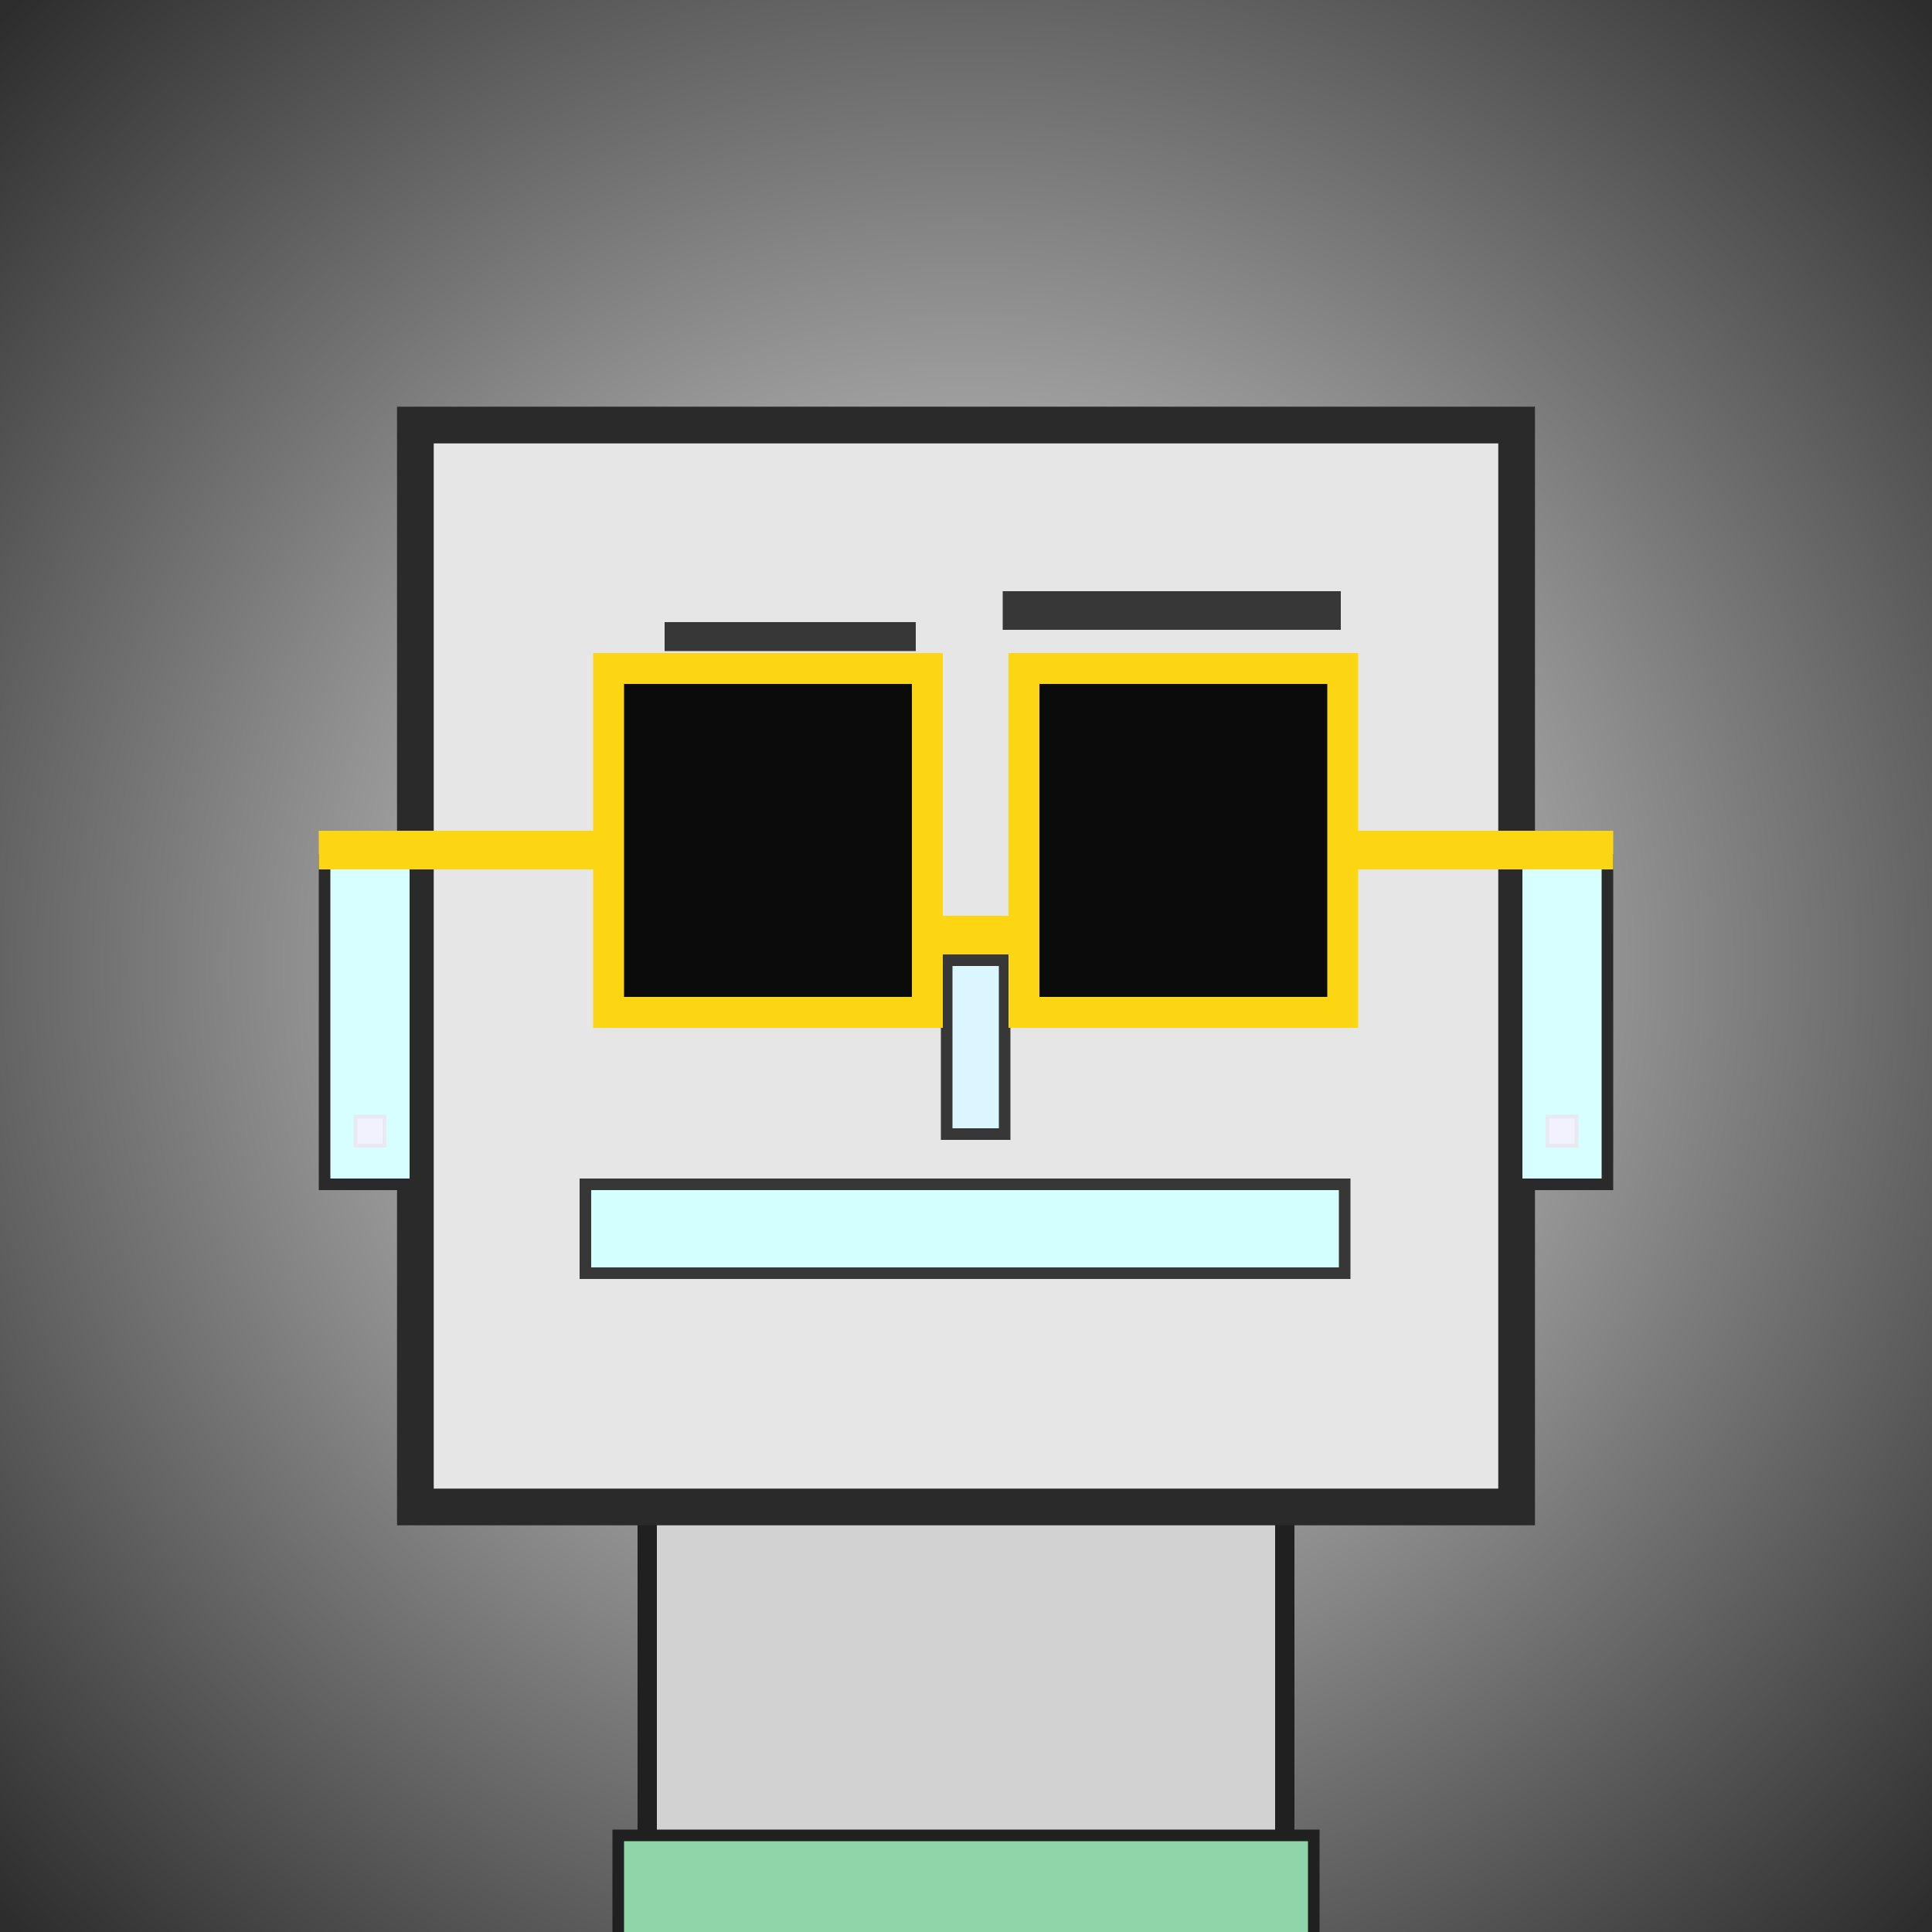
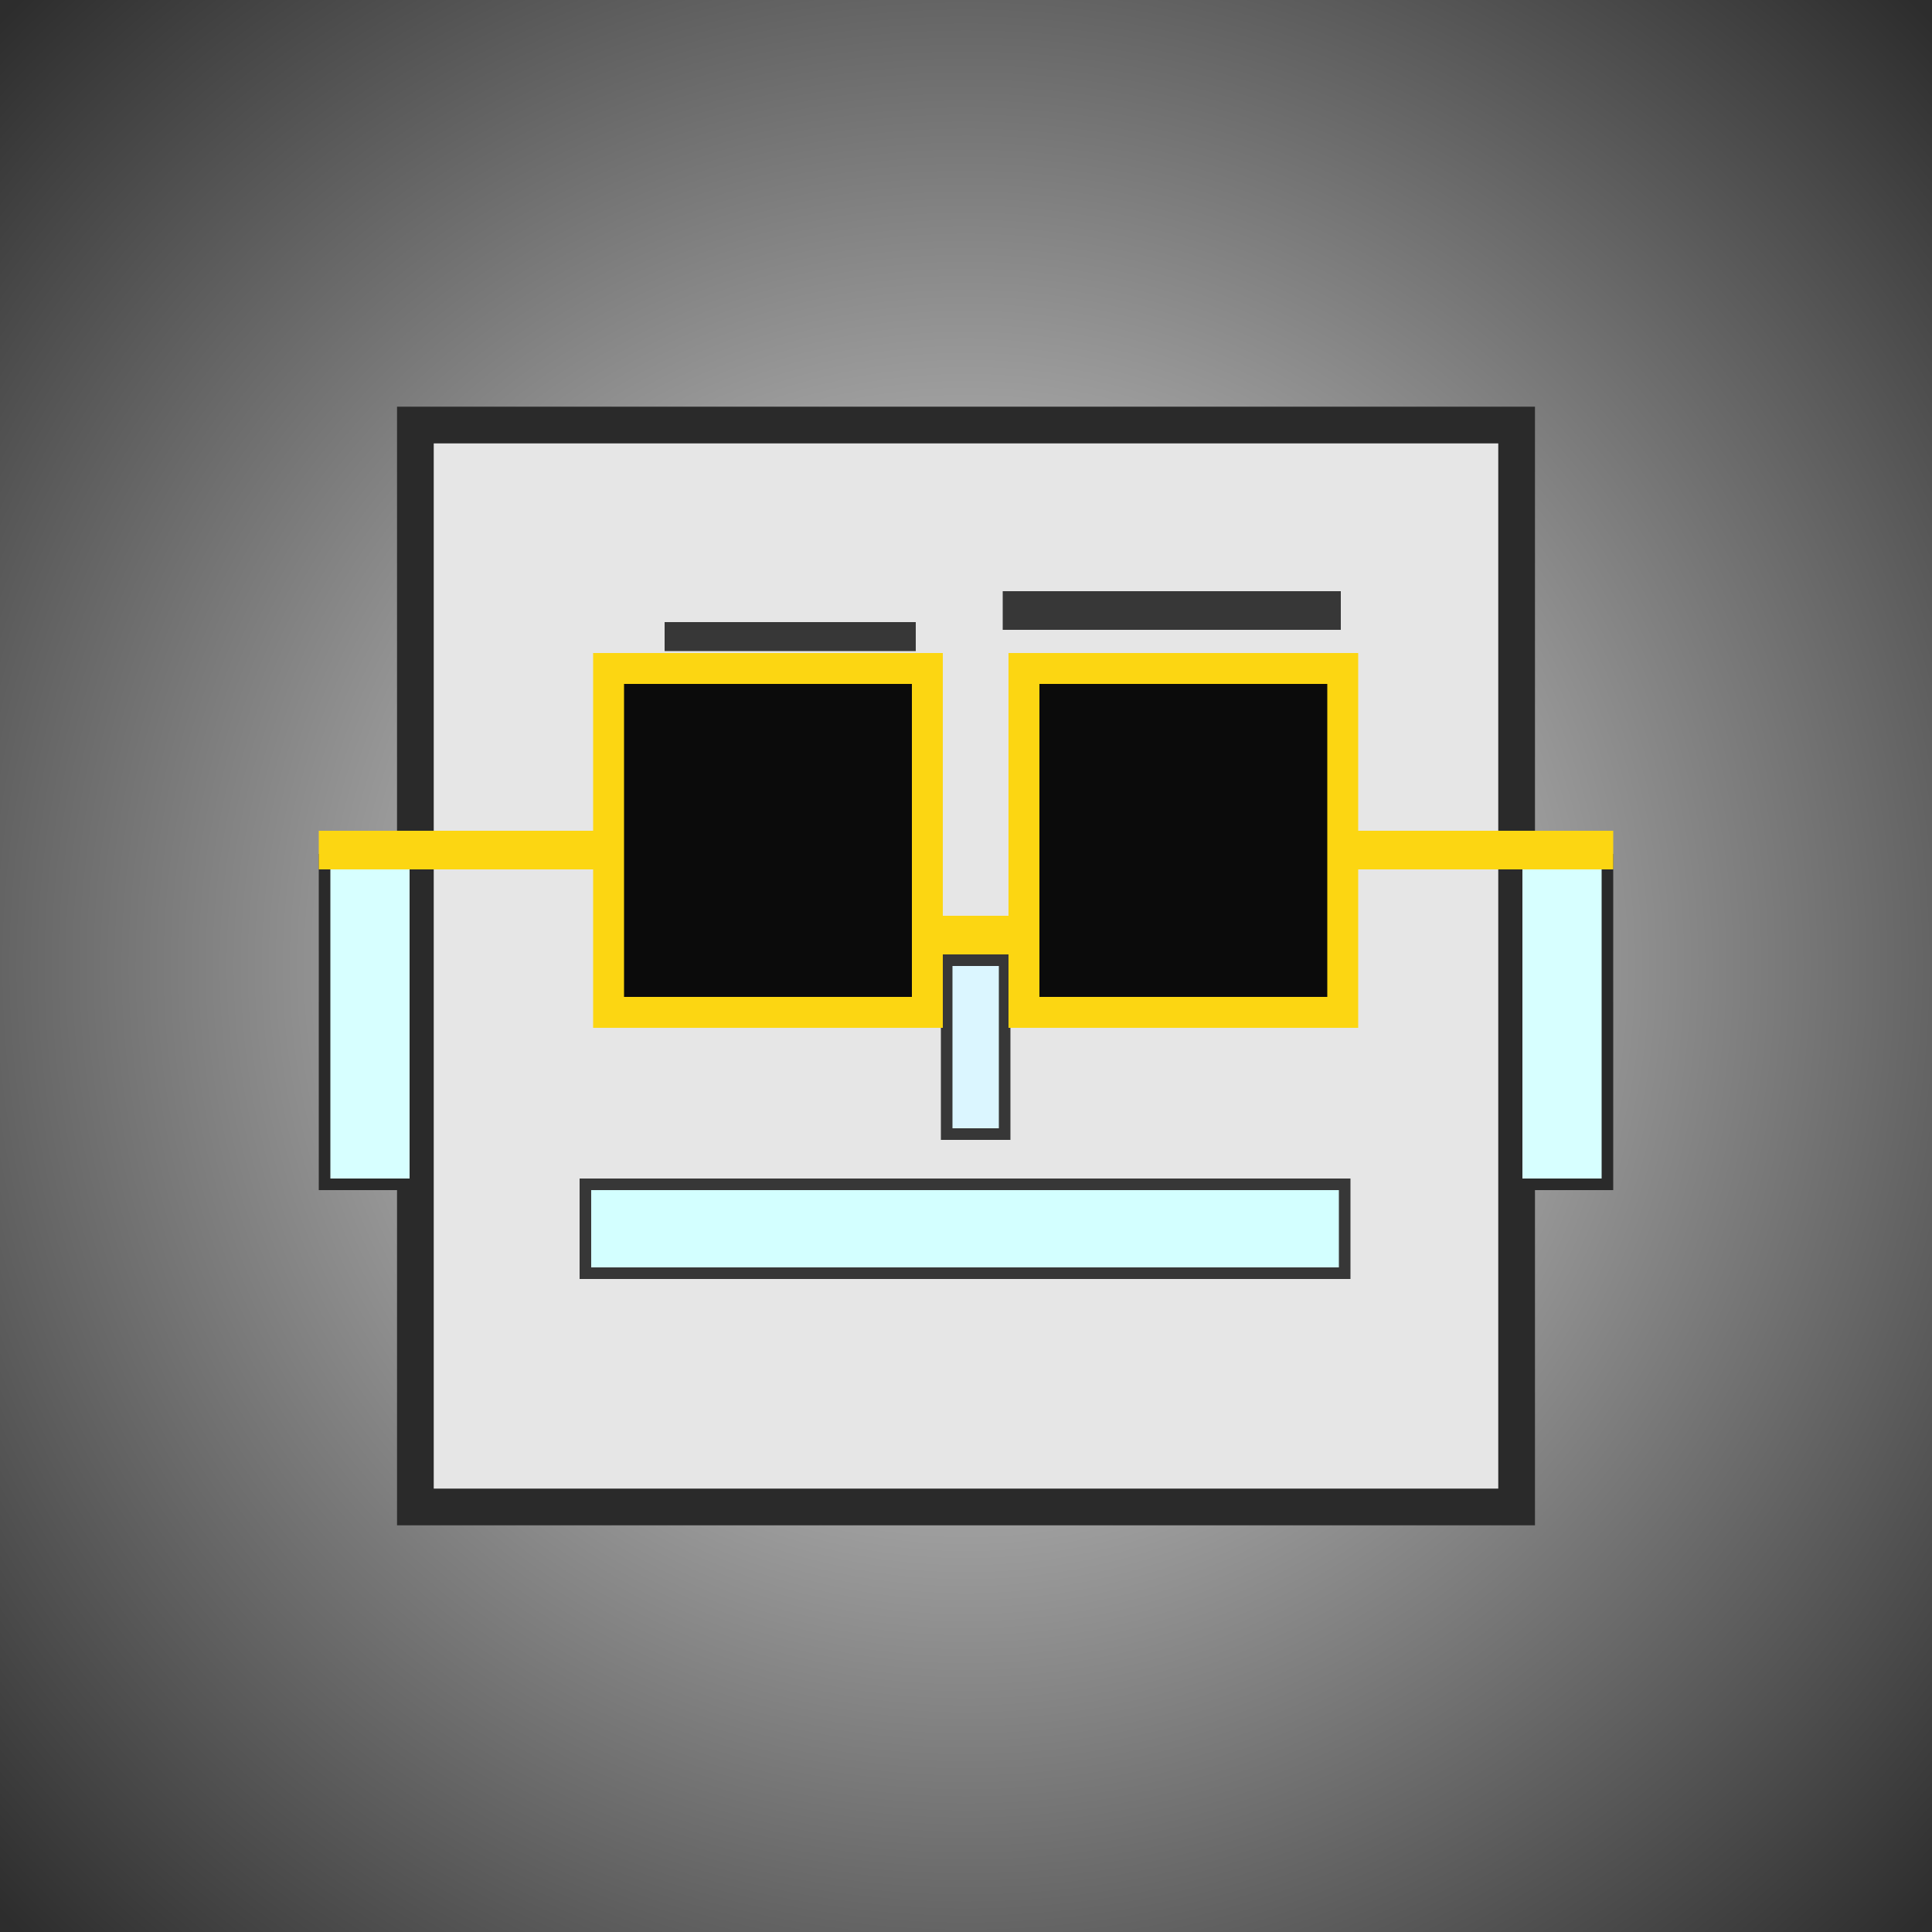
<svg xmlns="http://www.w3.org/2000/svg" viewBox="0 0 1000 1000">
  <rect x="0" y="0" width="1000" height="1000" fill="#808080" stroke="none" />
  <defs>
    <radialGradient gradientUnits="userSpaceOnUse" cx="500" cy="500" r="700" id="bkStyle">
      <stop offset="0" style="stop-color: #eeeeee" />
      <stop offset="1" style="stop-color: rgb(45, 45, 45)" />
    </radialGradient>
  </defs>
  <rect id="background" width="1000" height="1000" style="fill: url(#bkStyle);" onclick="background.style.fill='rgba(0,0,0,0)'" />
-   <rect x="335" y="780" width="330" height="230" style="fill: rgb(210, 210, 210); stroke-width: 10px; stroke: rgb(32, 32, 32);" />
  <rect x="215" y="220" width="570" height="560" style="fill: rgb(230, 230, 230); stroke-width: 19px; stroke: rgb(42, 42, 42);" />
  <rect x="368" y="379" width="110" height="123" style="fill: rgb(250, 268, 286); stroke-width: 6px; stroke: rgb(55, 55, 55);" />
  <rect x="538" y="368" width="135" height="138" style="fill: rgb(250, 268, 286); stroke-width: 6px; stroke: rgb(55, 55, 55);" />
  <rect x="437" y="379" width="41" height="59" style="fill: rgb(32,32,32); stroke-width: 6px; stroke: rgb(55,55,55);" />
  <rect x="620" y="368" width="53" height="63" style="fill: rgb(32,32,32); stroke-width: 6px; stroke: rgb(55,55,55);" />
  <rect x="490" y="497" width="30" height="90" style="fill: rgb(219, 246, 255); stroke-width: 6px; stroke: rgb(55, 55, 55);" />
  <rect x="168" y="445" width="47" height="168" style="fill: rgb(215, 287, 260); stroke-width: 6px; stroke: rgb(42, 42, 42);" />
  <rect x="785" y="445" width="47" height="168" style="fill: rgb(215, 287, 260); stroke-width: 6px; stroke: rgb(42, 42, 42);" />
  <rect x="344" y="322" width="130" height="15" style="fill: rgb(55, 55, 55); stroke-width: 0px; stroke: rgb(0, 0, 0);" />
  <rect x="519" y="306" width="175" height="20" style="fill: rgb(55, 55, 55); stroke-width: 0px; stroke: rgb(0, 0, 0);" />
  <rect x="303" y="613" width="393" height="46" style="fill: rgb(211, 319, 292); stroke-width: 6px; stroke: rgb(55, 55, 55);" />
  <rect x="480" y="474" width="50" height="20" style="fill: rgb(252,214,18);" />
  <rect x="315" y="346" width="165" height="178" style="fill: rgb(11,11,11); stroke-width: 16px; stroke: rgb(252,214,18);" />
  <rect x="530" y="346" width="165" height="178" style="fill: rgb(11,11,11); stroke-width: 16px; stroke: rgb(252,214,18);" />
  <rect x="165" y="430" width="157" height="20" style="fill: rgb(252,214,18);" />
  <rect x="688" y="430" width="147" height="20" style="fill: rgb(252,214,18);" />
-   <rect x="184" y="578" width="15" height="15" style="fill: rgb(242,242,255); stroke-width: 2px; stroke: rgb(233,233,242);" />
-   <rect x="801" y="578" width="15" height="15" style="fill: rgb(242,242,255); stroke-width: 2px; stroke: rgb(233,233,242);" />
-   <rect x="320" y="950" width="360" height="62" style="fill: rgb(142, 214, 169); stroke-width: 6px; stroke: rgb(32, 32, 32);" />
</svg>